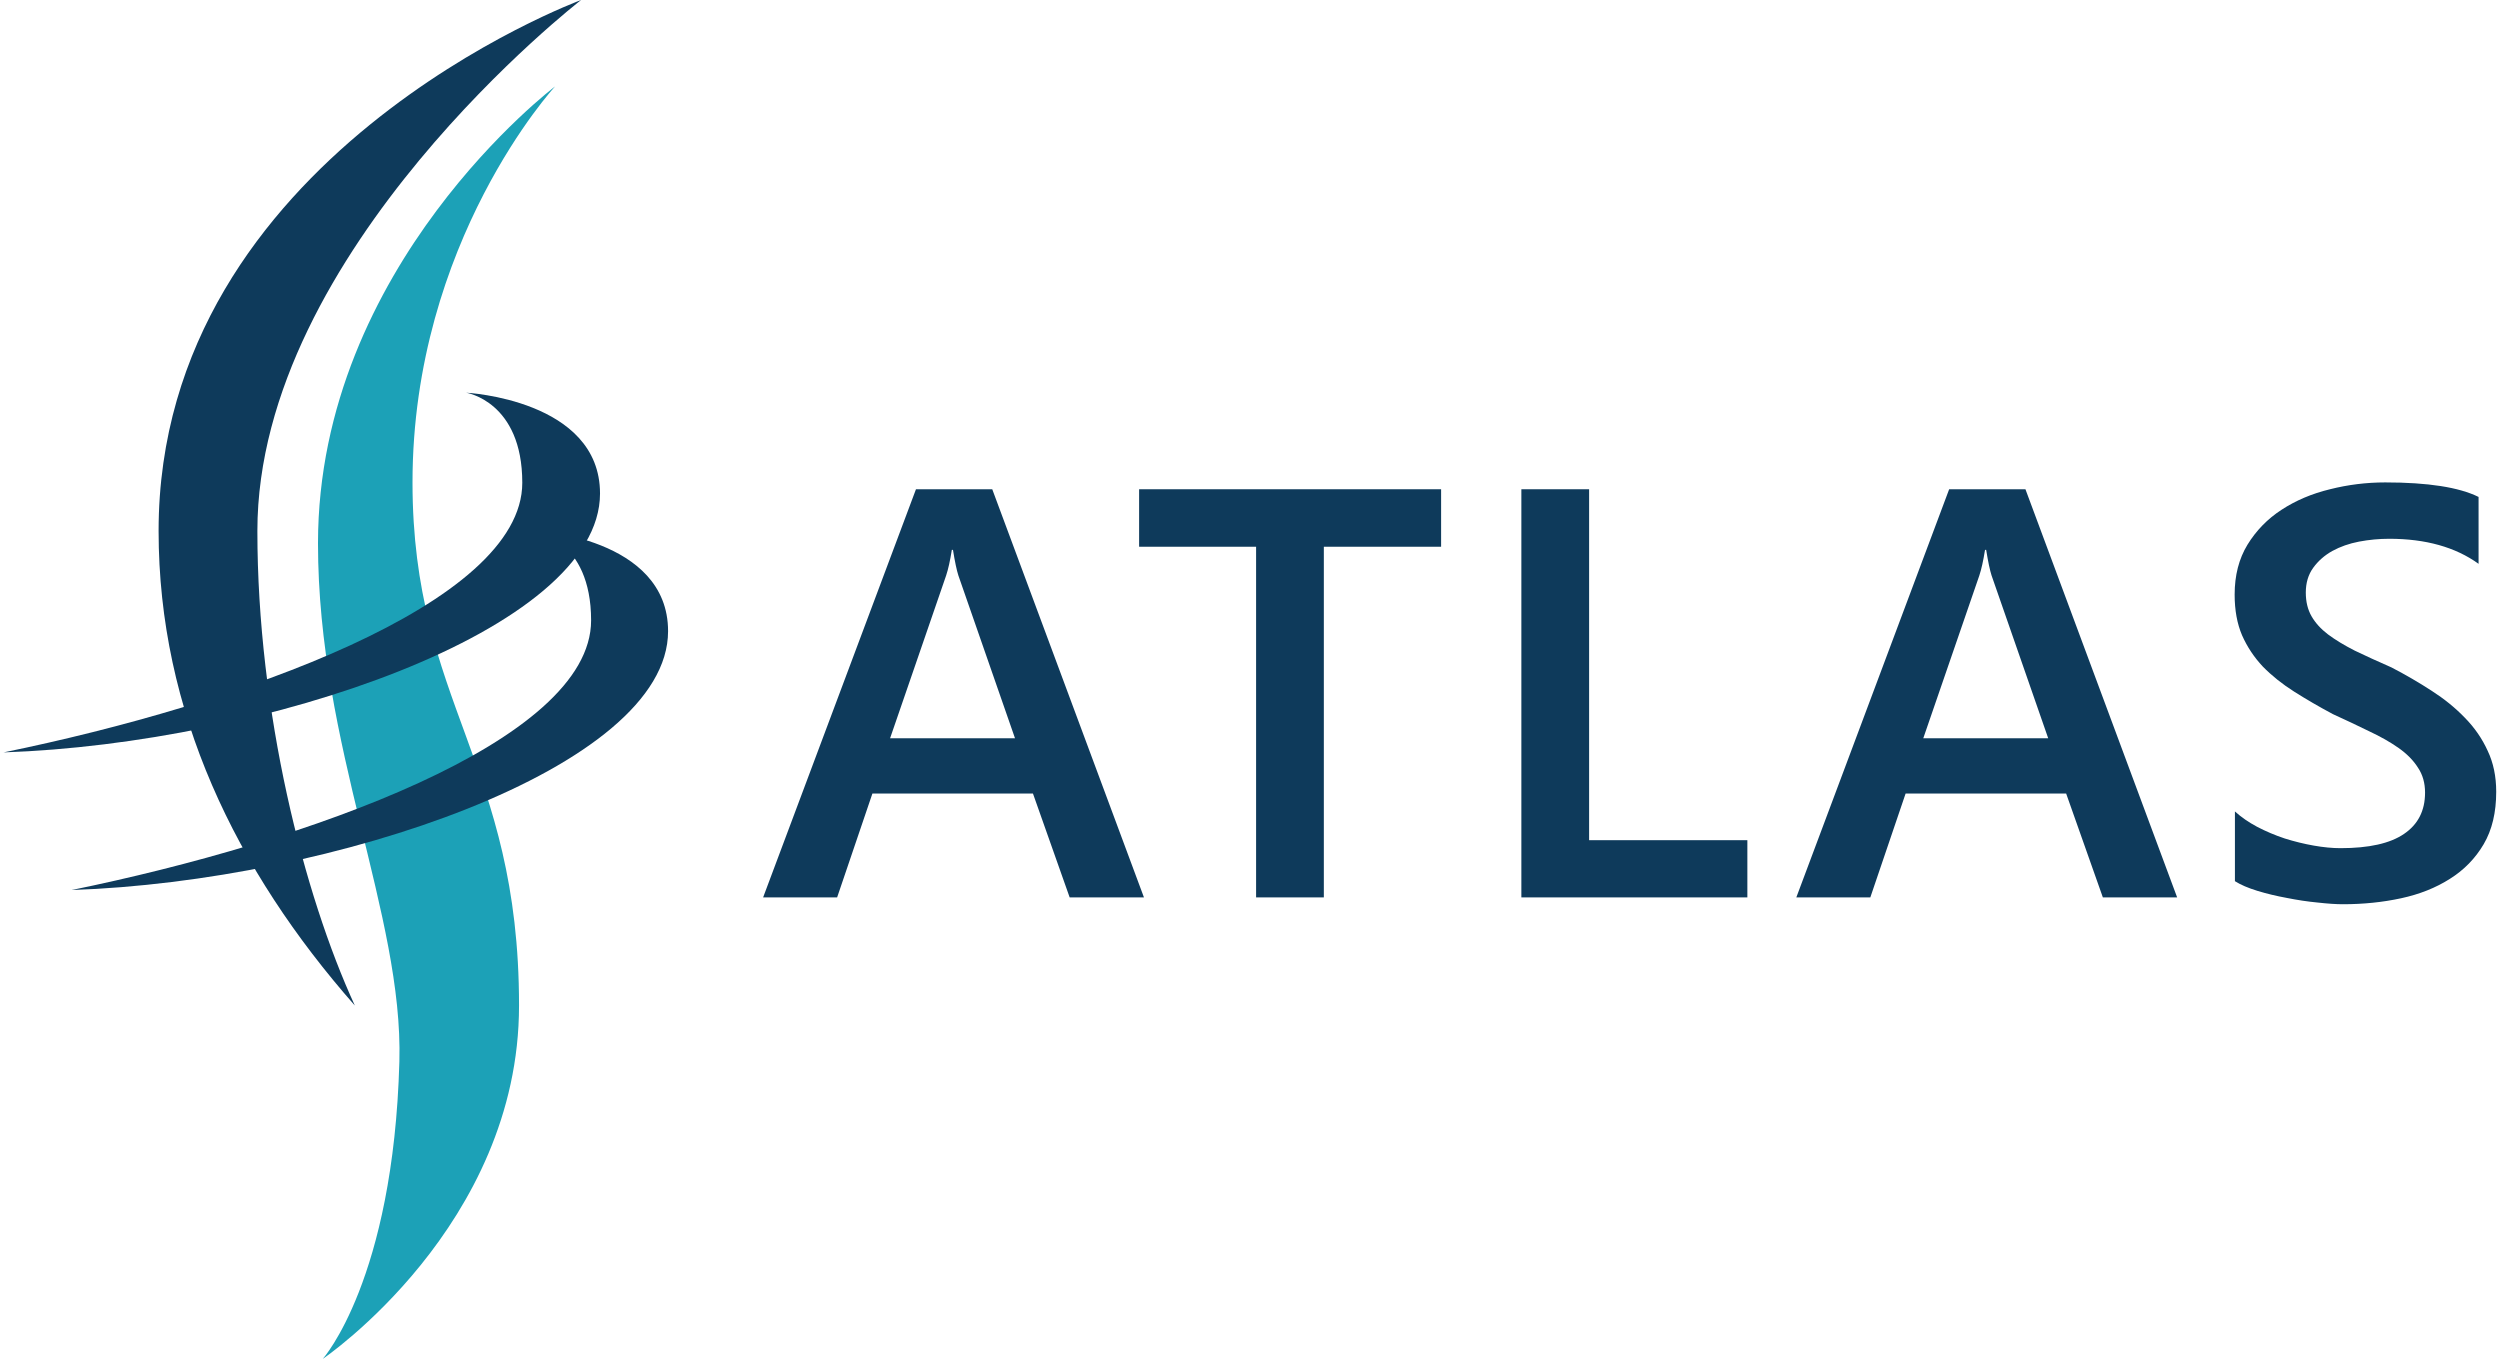
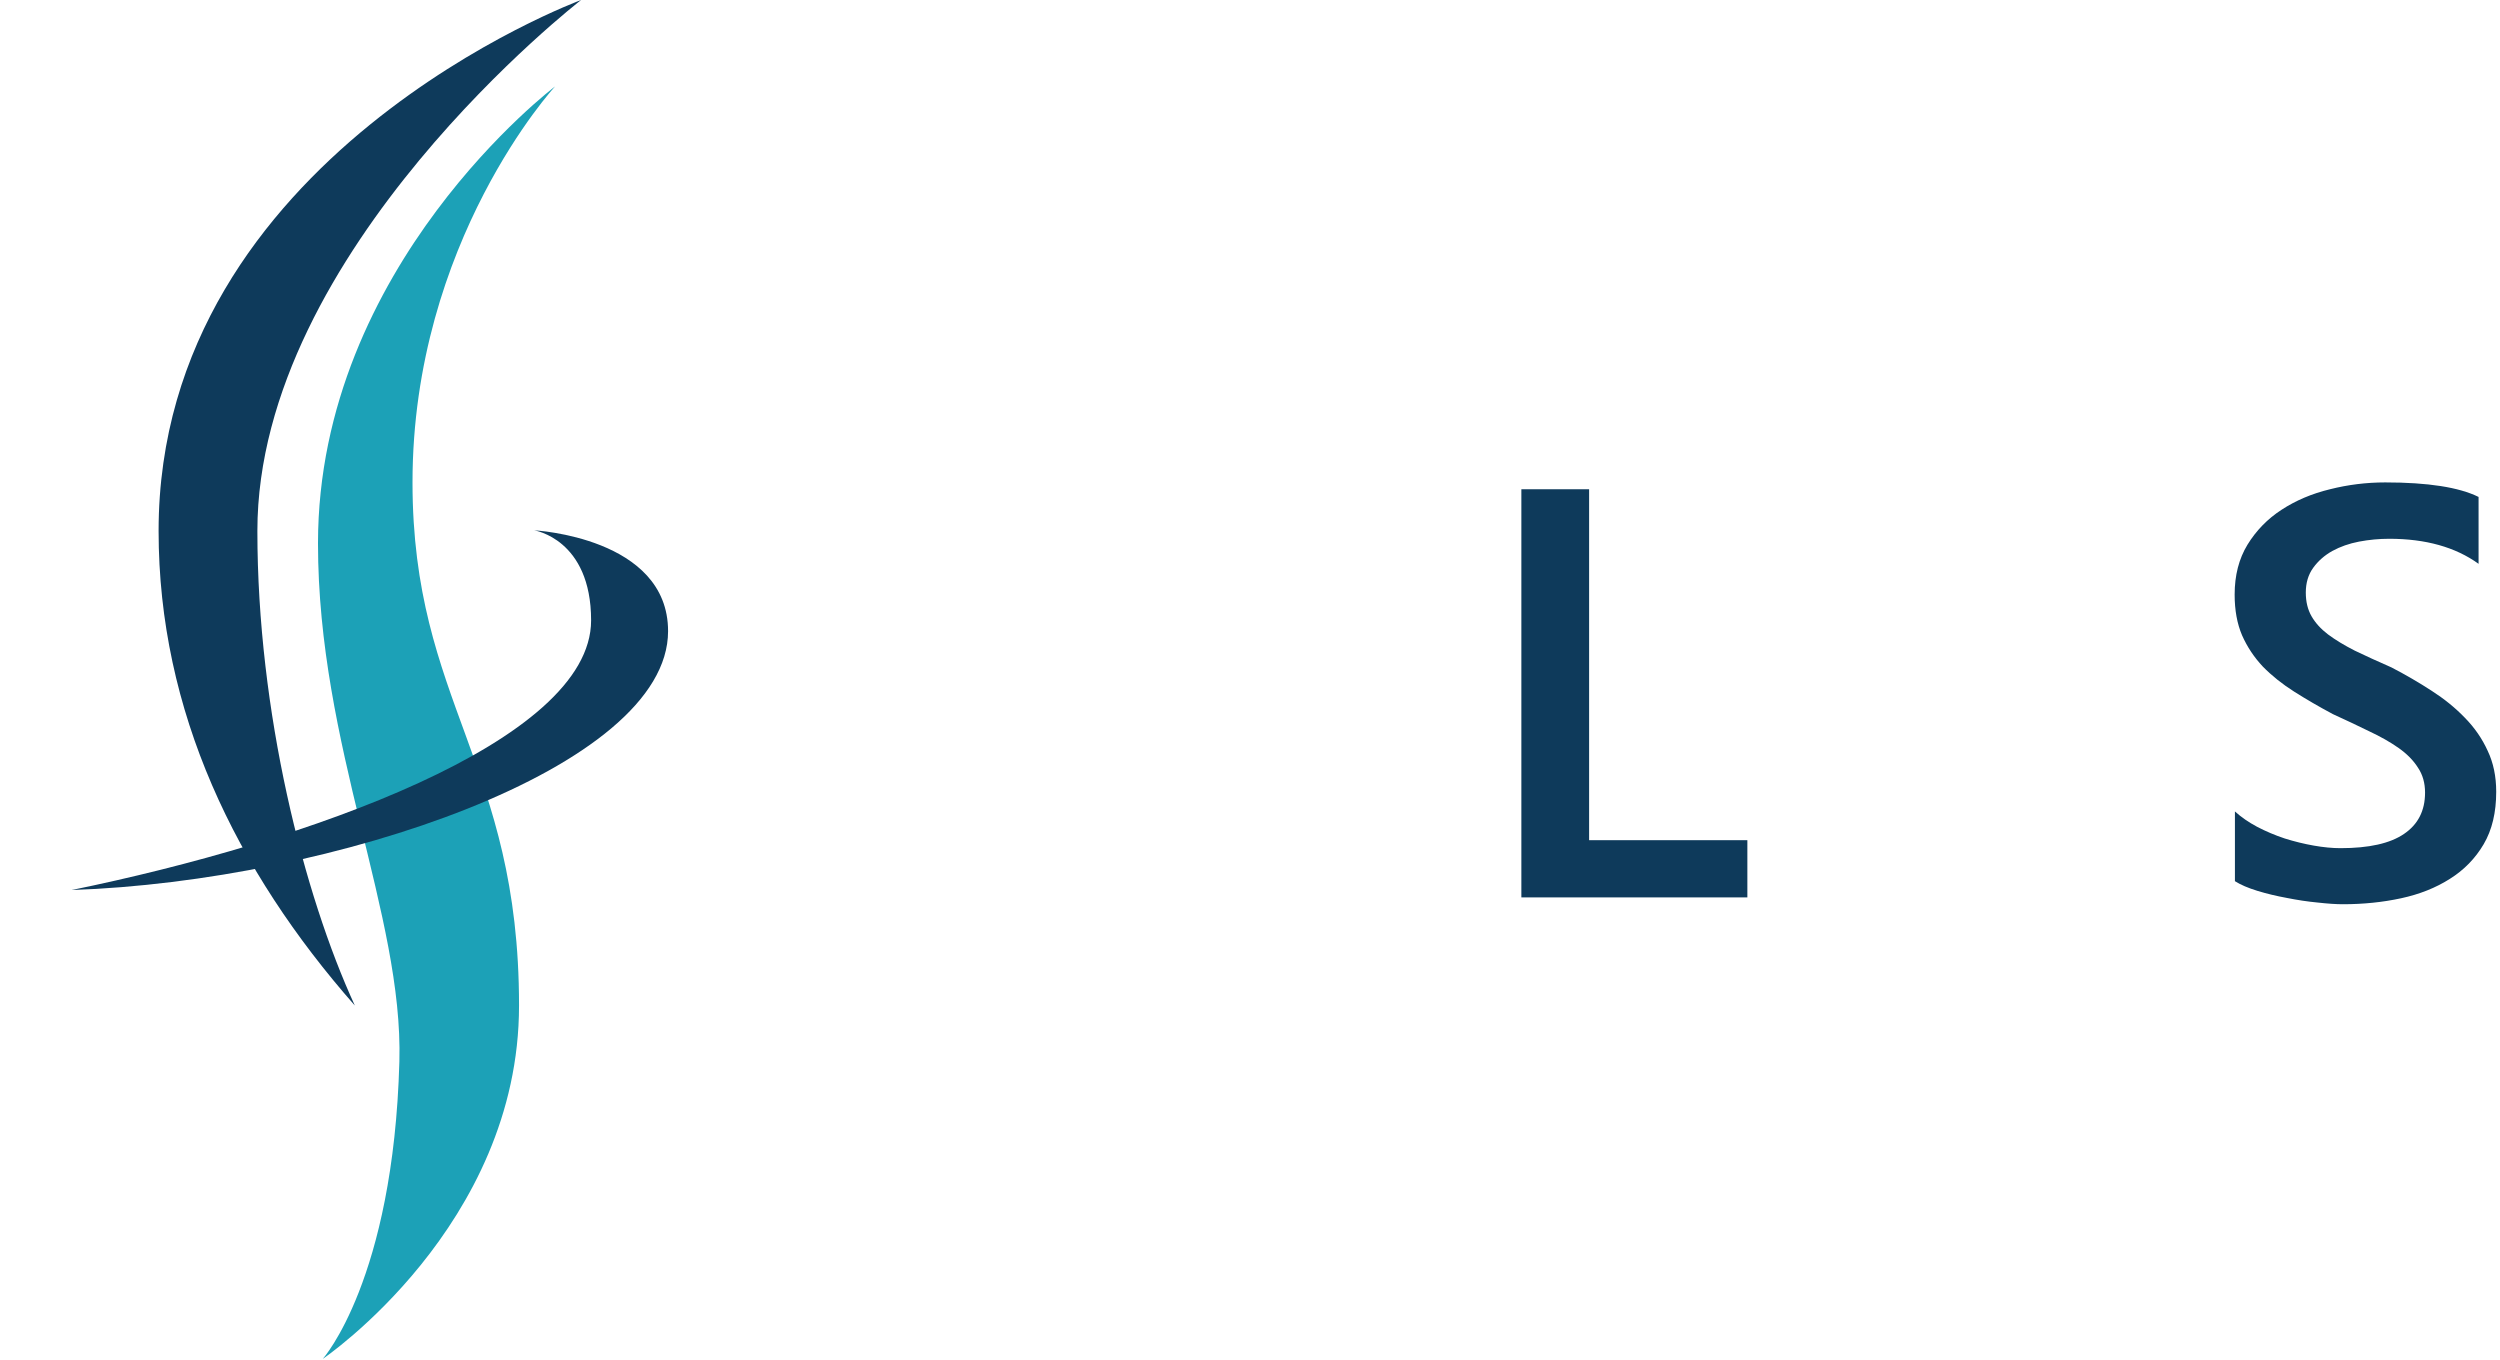
<svg xmlns="http://www.w3.org/2000/svg" width="285" height="155" viewBox="0 0 2851 1555" version="1.1" xml:space="preserve" style="fill-rule:evenodd;clip-rule:evenodd;stroke-linejoin:round;stroke-miterlimit:2;">
  <g transform="matrix(1,0,0,1,-4001.63,-463.1)">
    <g transform="matrix(1,0,0,1,-431.565,-874.826)">
-       <path d="M5737.41,2364.26L5652.45,2364.26L5610.46,2245.45L5426.86,2245.45L5386.5,2364.26L5301.86,2364.26L5476.67,1897.47L5563.91,1897.47L5737.41,2364.26ZM5589.95,2182.3L5525.17,1996.1C5523.22,1990.02 5521.16,1980.26 5518.99,1966.8L5517.69,1966.8C5515.73,1979.17 5513.56,1988.94 5511.18,1996.1L5447.05,2182.3L5589.95,2182.3Z" style="fill:rgb(14,58,91);fill-rule:nonzero;" />
-     </g>
+       </g>
    <g transform="matrix(1,0,0,1,-431.565,-874.826)">
-       <path d="M6077.26,1963.22L5943.14,1963.22L5943.14,2364.26L5865.67,2364.26L5865.67,1963.22L5731.88,1963.22L5731.88,1897.47L6077.26,1897.47L6077.26,1963.22Z" style="fill:rgb(14,58,91);fill-rule:nonzero;" />
-     </g>
+       </g>
    <g transform="matrix(1,0,0,1,-431.565,-874.826)">
      <path d="M6427.52,2364.26L6169.05,2364.26L6169.05,1897.47L6246.53,1897.47L6246.53,2298.83L6427.52,2298.83L6427.52,2364.26Z" style="fill:rgb(14,58,91);fill-rule:nonzero;" />
    </g>
    <g transform="matrix(1,0,0,1,-431.565,-874.826)">
-       <path d="M6919.05,2364.26L6834.09,2364.26L6792.1,2245.45L6608.51,2245.45L6568.14,2364.26L6483.51,2364.26L6658.31,1897.47L6745.55,1897.47L6919.05,2364.26ZM6771.59,2182.3L6706.81,1996.1C6704.86,1990.02 6702.8,1980.26 6700.63,1966.8L6699.33,1966.8C6697.37,1979.17 6695.2,1988.94 6692.82,1996.1L6628.69,2182.3L6771.59,2182.3Z" style="fill:rgb(14,58,91);fill-rule:nonzero;" />
-     </g>
+       </g>
    <g transform="matrix(1,0,0,1,-431.565,-874.826)">
      <path d="M6985.13,2345.71L6985.13,2265.95C6992.3,2272.47 7000.76,2278.33 7010.52,2283.53C7020.51,2288.74 7031.03,2293.19 7042.1,2296.88C7053.17,2300.35 7064.24,2303.07 7075.3,2305.02C7086.37,2306.97 7096.57,2307.95 7105.9,2307.95C7138.45,2307.95 7162.65,2302.52 7178.49,2291.67C7194.55,2280.82 7202.58,2265.09 7202.58,2244.47C7202.58,2233.4 7199.87,2223.86 7194.44,2215.83C7189.24,2207.58 7181.86,2200.09 7172.31,2193.36C7162.76,2186.64 7151.48,2180.24 7138.45,2174.16C7125.65,2167.87 7111.87,2161.36 7097.11,2154.63C7081.27,2146.16 7066.51,2137.59 7052.84,2128.91C7039.17,2120.23 7027.23,2110.68 7017.03,2100.26C7007.05,2089.63 6999.13,2077.7 6993.27,2064.46C6987.63,2051.22 6984.81,2035.7 6984.81,2017.91C6984.81,1995.99 6989.69,1977 6999.46,1960.94C7009.44,1944.67 7022.46,1931.32 7038.52,1920.9C7054.8,1910.27 7073.24,1902.46 7093.86,1897.47C7114.47,1892.26 7135.52,1889.65 7157.01,1889.65C7205.84,1889.65 7241.43,1895.19 7263.78,1906.26L7263.78,1982.75C7237.3,1963.65 7203.23,1954.11 7161.57,1954.11C7150.06,1954.11 7138.56,1955.19 7127.06,1957.36C7115.78,1959.53 7105.58,1963.11 7096.46,1968.1C7087.56,1973.1 7080.29,1979.5 7074.65,1987.31C7069.01,1995.12 7066.19,2004.56 7066.19,2015.63C7066.19,2026.05 7068.36,2035.05 7072.7,2042.65C7077.04,2050.24 7083.33,2057.19 7091.58,2063.48C7100.04,2069.78 7110.24,2075.96 7122.18,2082.04C7134.33,2087.9 7148.33,2094.3 7164.17,2101.24C7180.45,2109.7 7195.75,2118.6 7210.07,2127.93C7224.61,2137.27 7237.3,2147.57 7248.15,2158.86C7259.22,2170.14 7267.9,2182.73 7274.2,2196.62C7280.71,2210.29 7283.96,2225.92 7283.96,2243.49C7283.96,2267.15 7279.19,2287.11 7269.64,2303.39C7260.09,2319.67 7247.18,2332.9 7230.9,2343.1C7214.84,2353.3 7196.29,2360.68 7175.24,2365.24C7154.19,2369.8 7131.94,2372.08 7108.51,2372.08C7100.69,2372.08 7091.04,2371.42 7079.53,2370.12C7068.25,2369.04 7056.64,2367.3 7044.7,2364.91C7032.77,2362.74 7021.48,2360.03 7010.85,2356.78C7000.22,2353.52 6991.64,2349.83 6985.13,2345.71Z" style="fill:rgb(14,58,91);fill-rule:nonzero;" />
    </g>
    <g transform="matrix(1,0,0,1,-0.207,0)">
      <g transform="matrix(1,0,0,1,0.207,0)">
        <path d="M4632.36,561.948C4632.36,561.948 4361.22,766.683 4361.22,1084.55C4361.22,1316.36 4458.91,1509.41 4454.29,1677.3C4447.42,1926.92 4366.71,2017.22 4366.71,2017.22C4366.71,2017.22 4591.14,1865.02 4591.14,1613.11C4591.14,1335.55 4469.31,1266.74 4469.31,1014.83C4469.31,738.827 4632.36,561.948 4632.36,561.948Z" style="fill:rgb(28,161,183);" />
      </g>
    </g>
    <g transform="matrix(1,0,0,1,-0.207,0)">
      <g transform="matrix(1,0,0,1,0.207,0)">
-         <path d="M4001.63,1323.6C4268.38,1269.02 4594.86,1154.18 4594.86,1015.23C4594.86,922.021 4530.59,912.224 4530.59,912.224C4530.59,912.224 4683.76,920.059 4683.76,1027.55C4683.76,1184.29 4299.46,1313.47 4001.63,1323.6Z" style="fill:rgb(14,58,91);" />
-       </g>
+         </g>
    </g>
    <g transform="matrix(1,0,0,1,-0.207,0)">
      <g transform="matrix(1,0,0,1,78.043,157.406)">
        <path d="M4001.63,1323.6C4268.38,1269.02 4595.73,1154.18 4595.73,1015.23C4595.73,922.021 4530.59,912.224 4530.59,912.224C4530.59,912.224 4683.76,920.059 4683.76,1027.55C4683.76,1184.29 4299.46,1313.47 4001.63,1323.6Z" style="fill:rgb(14,58,91);" />
      </g>
    </g>
    <g transform="matrix(1,0,0,1,-0.207,0)">
      <g transform="matrix(1,0,0,1,0.207,0)">
        <path d="M4662.14,463.1C4662.14,463.1 4178.92,641.185 4178.92,1070.35C4178.92,1276.62 4267.1,1458.25 4403.35,1613.11C4344.81,1485.87 4291.89,1277.2 4291.89,1070.35C4291.89,749.455 4662.14,463.1 4662.14,463.1Z" style="fill:rgb(14,58,91);" />
      </g>
    </g>
  </g>
</svg>